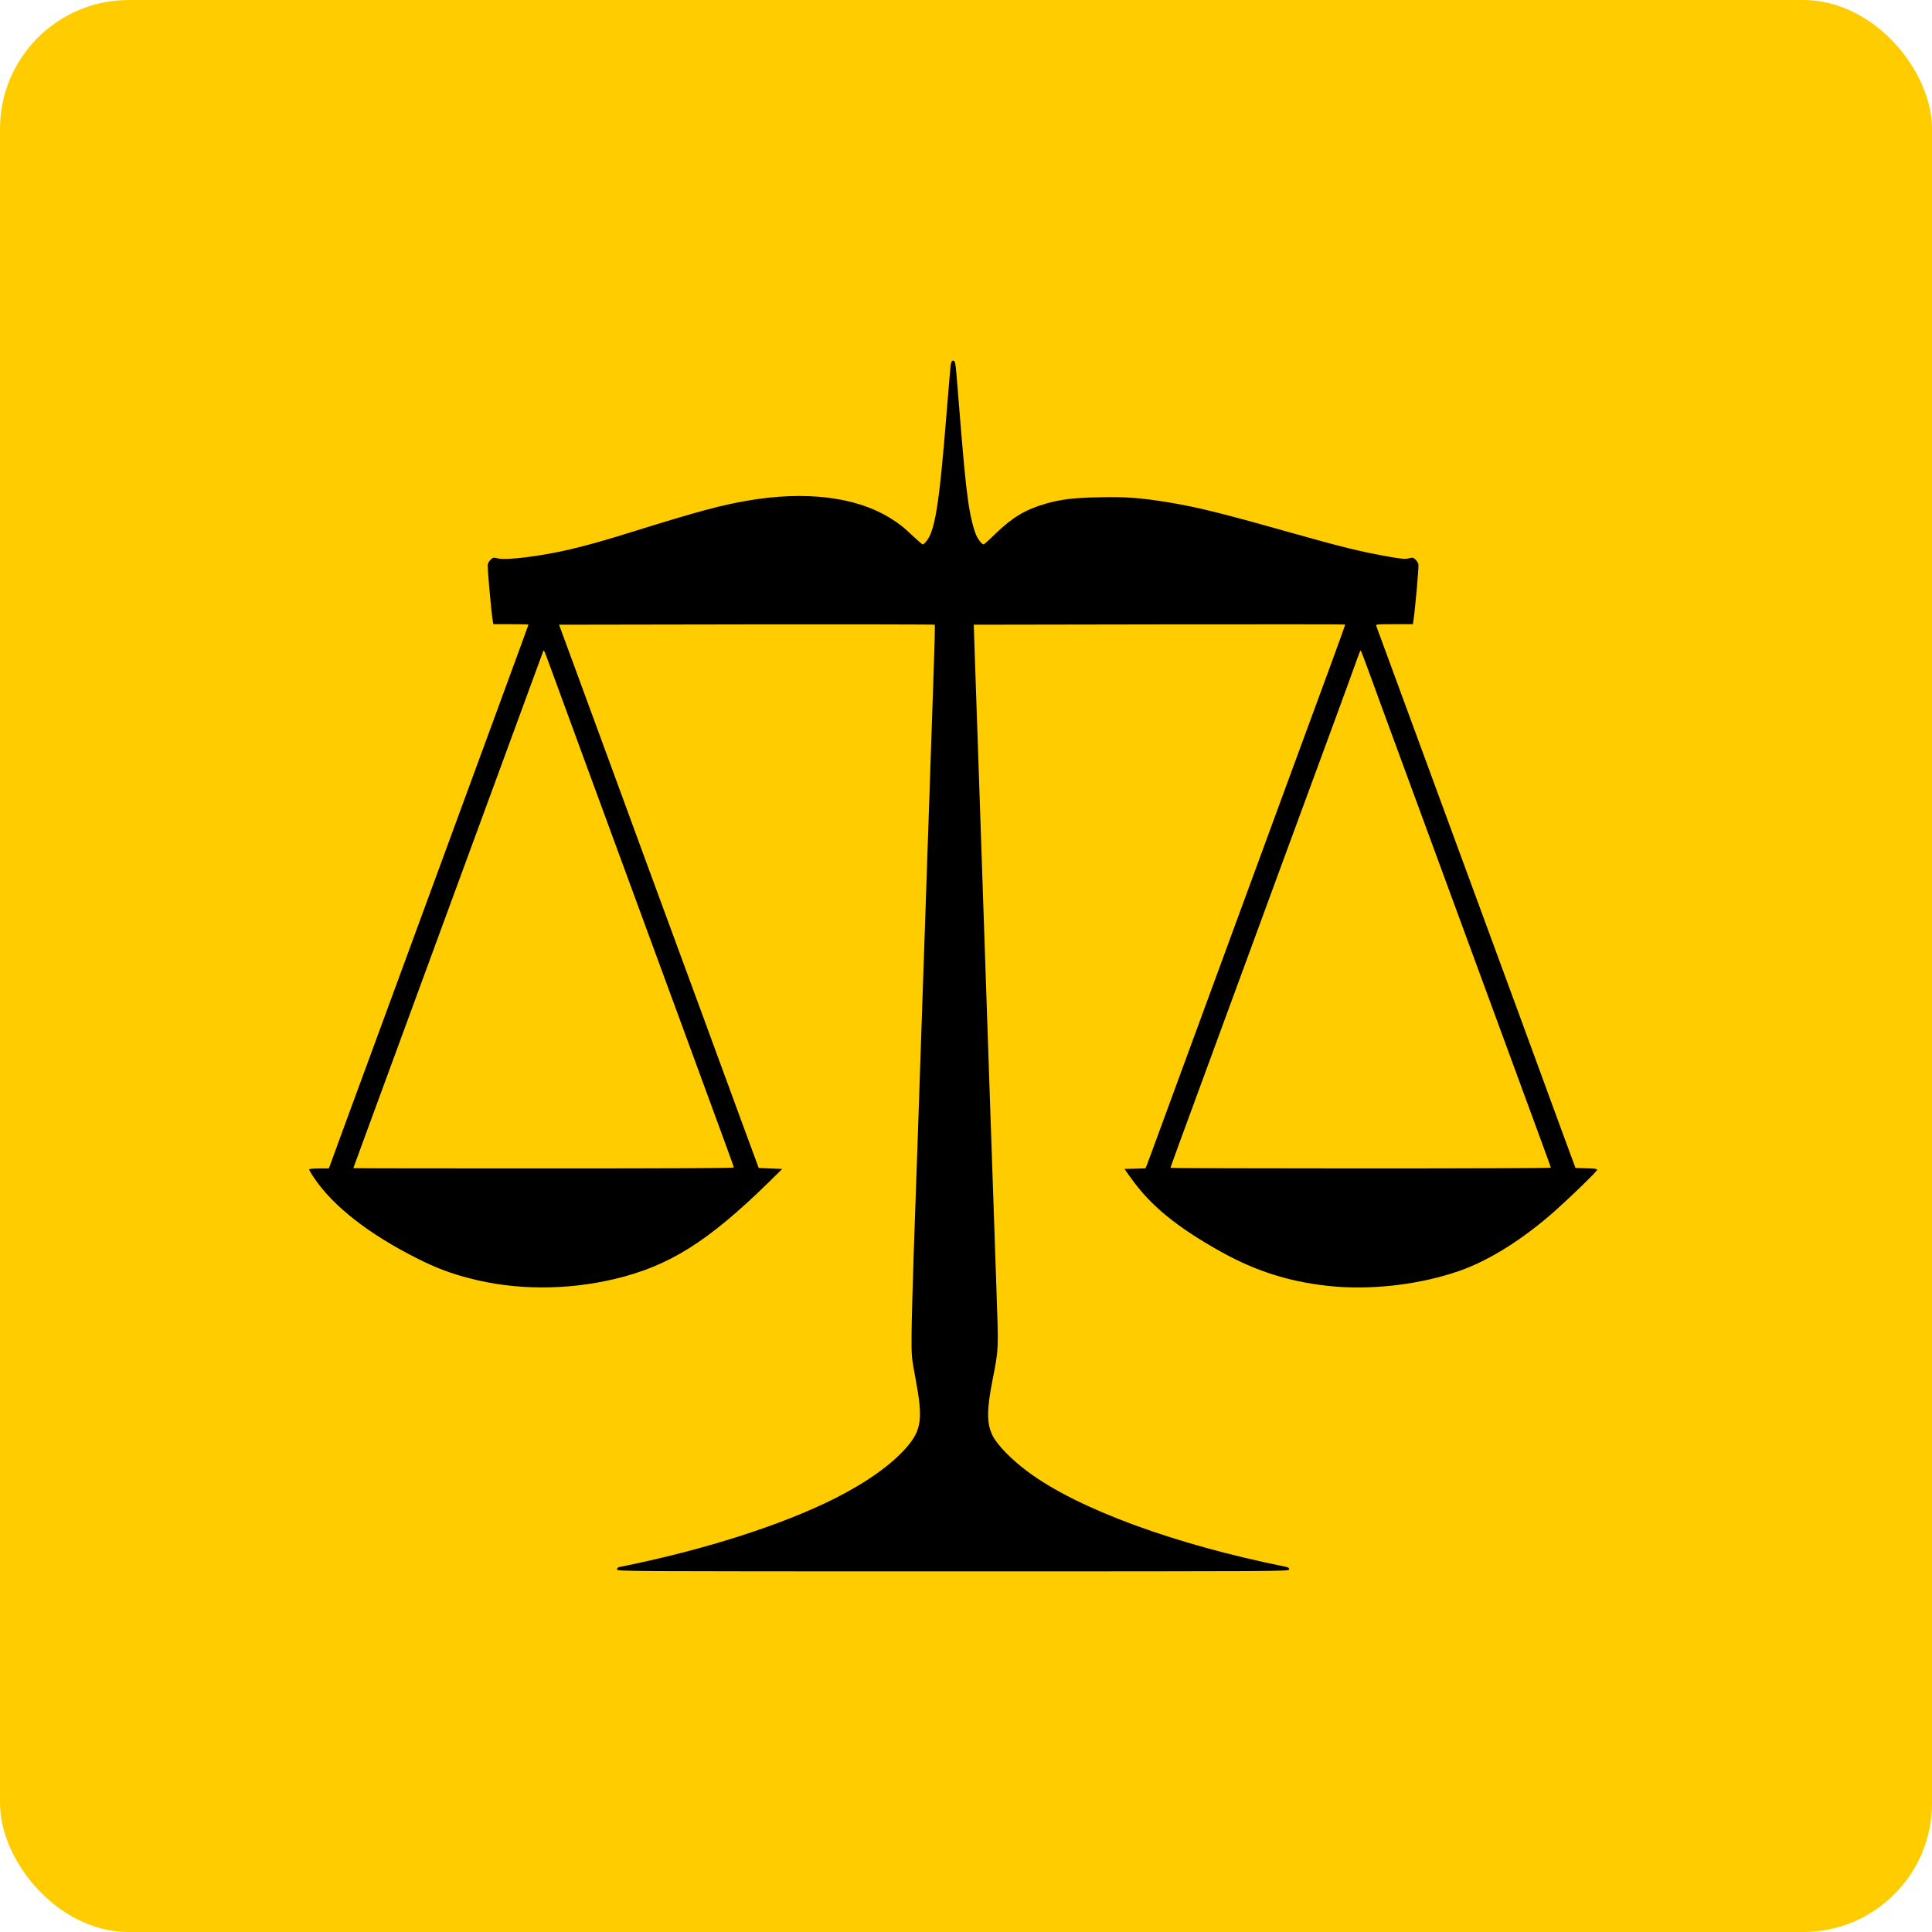
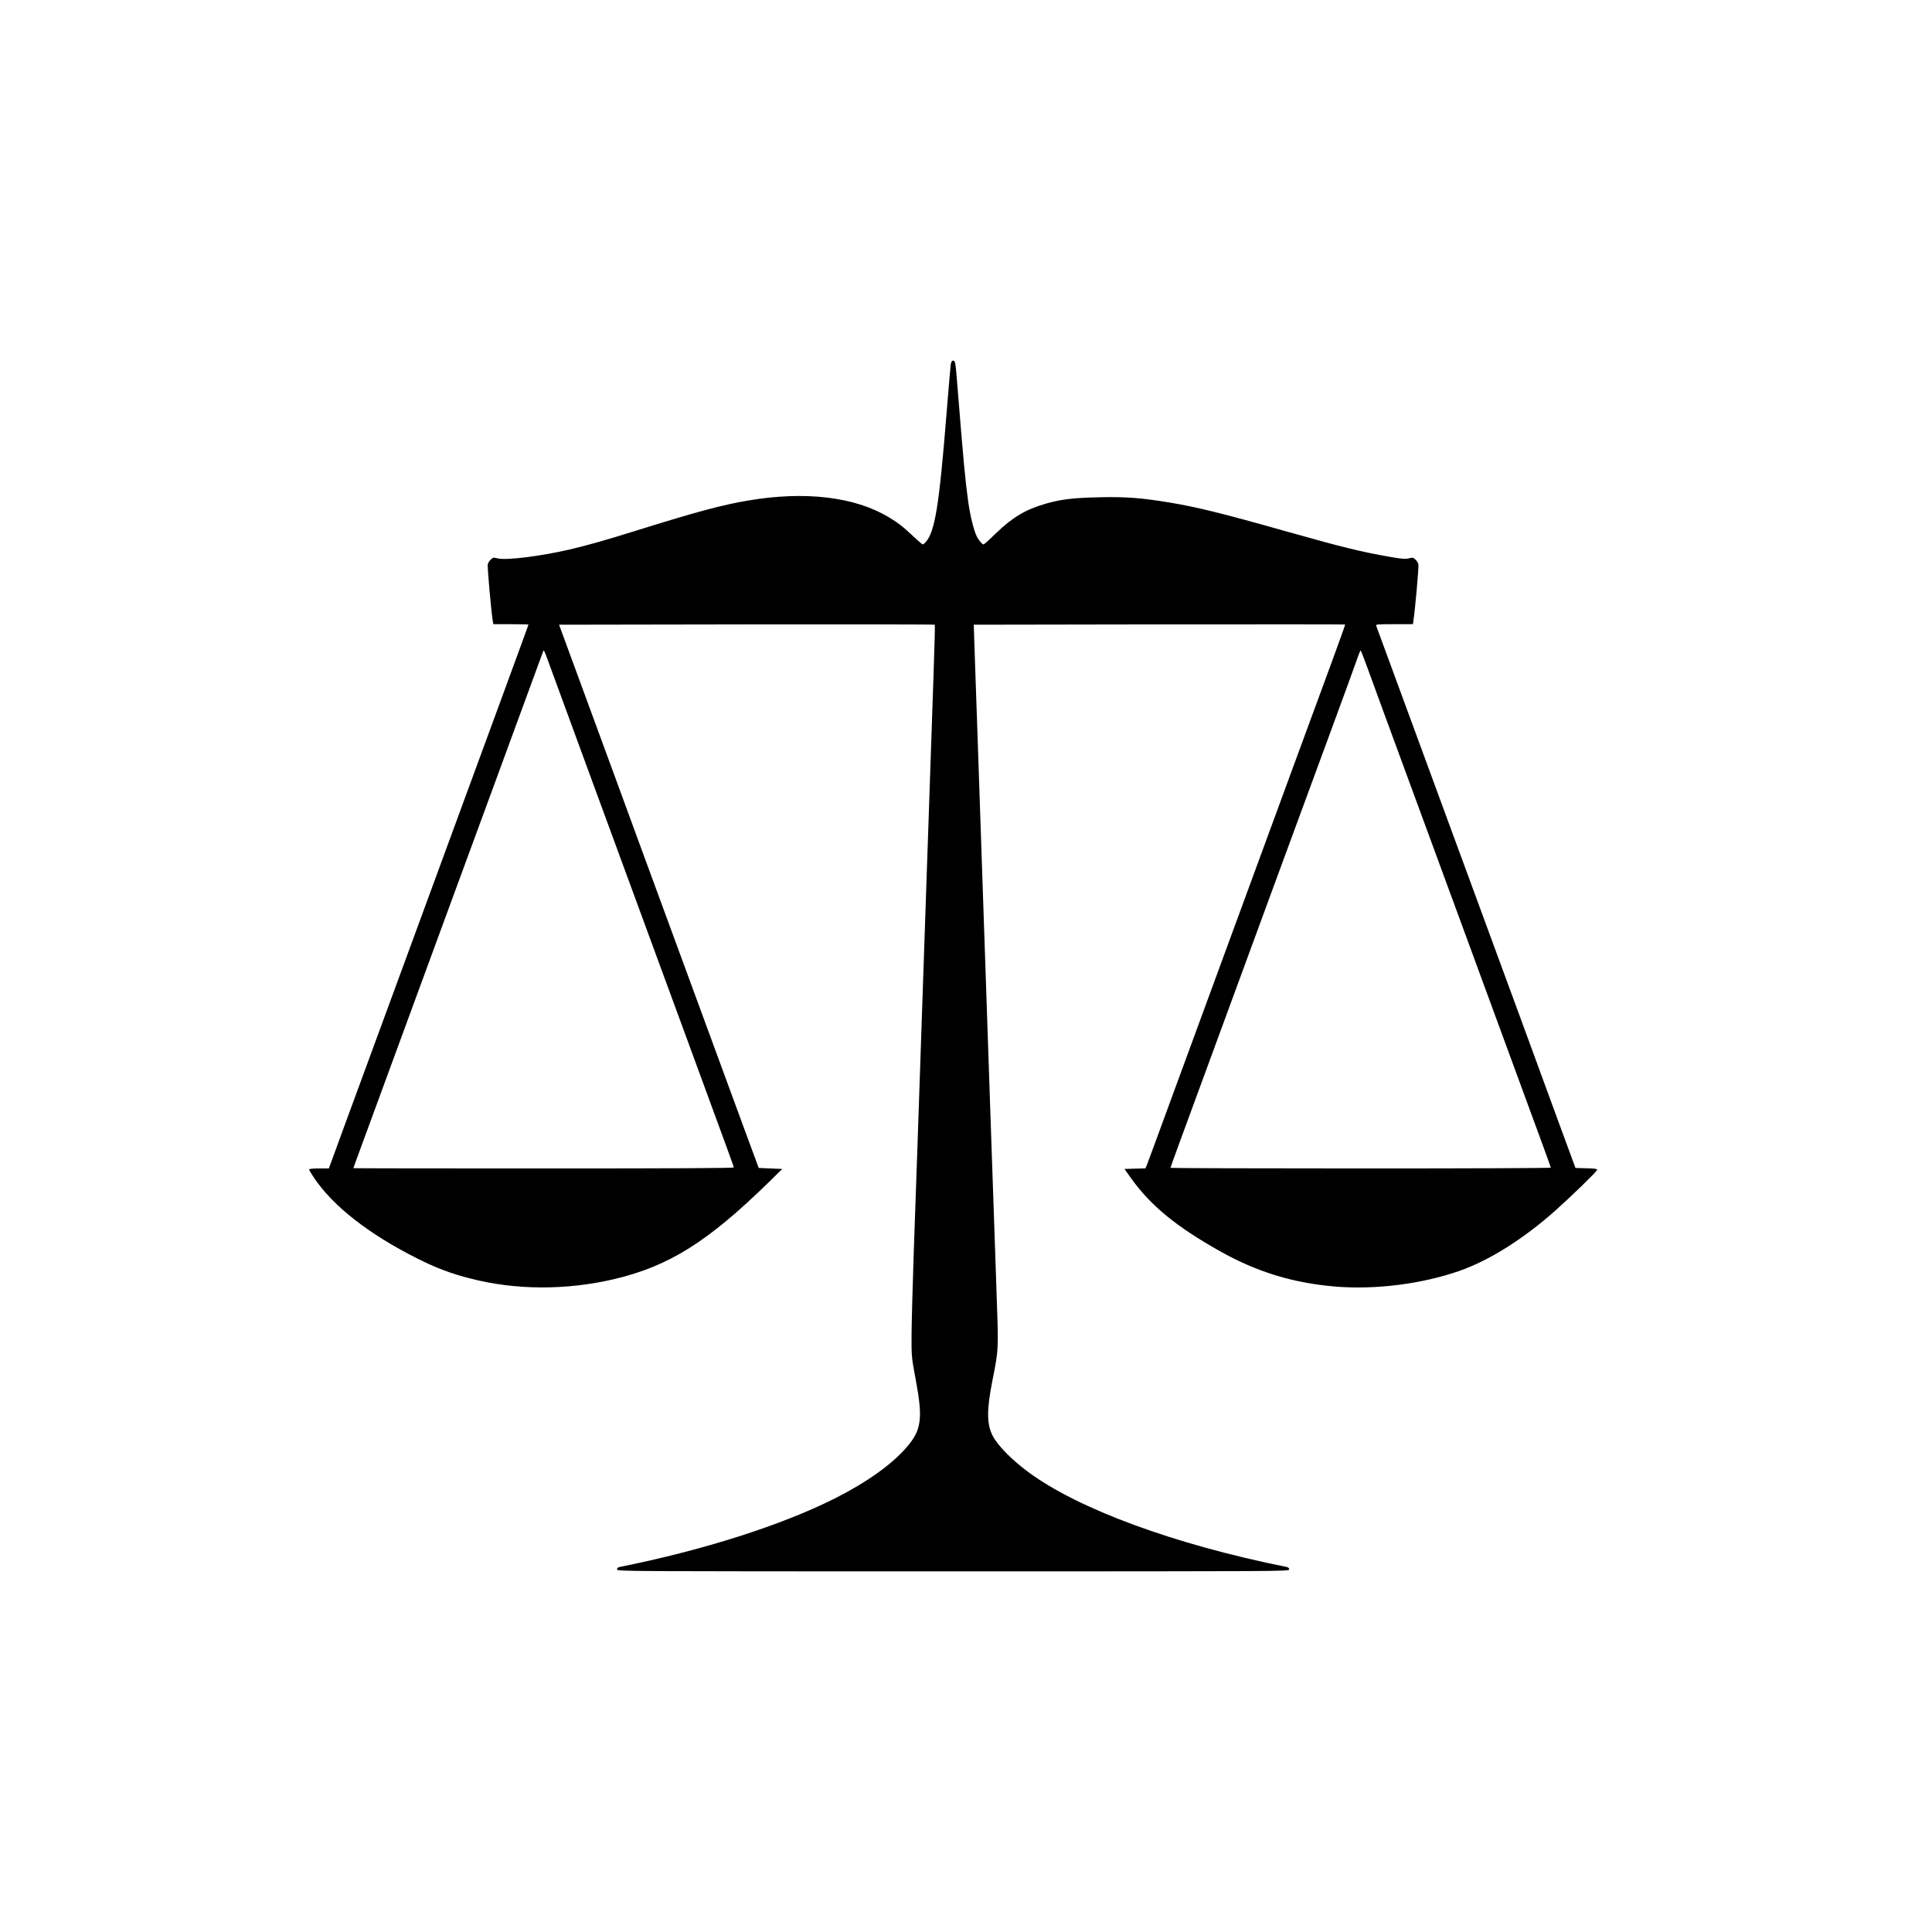
<svg xmlns="http://www.w3.org/2000/svg" fill="none" height="100%" overflow="visible" preserveAspectRatio="none" style="display: block;" viewBox="0 0 75 75" width="100%">
  <g id="Frame 31">
-     <rect fill="#FFCC00" height="75" rx="5" width="75" />
-     <path d="M36.906 14.165C36.895 14.259 36.82 15.101 36.746 16.038C36.457 19.641 36.293 20.652 35.934 21.044C35.891 21.095 35.84 21.134 35.82 21.134C35.801 21.134 35.652 21.005 35.484 20.848C35.051 20.44 34.863 20.295 34.504 20.08C33.188 19.284 31.242 19.053 29.031 19.433C27.996 19.609 27.07 19.86 24.688 20.601C23.488 20.977 22.844 21.158 22.117 21.33C21.008 21.589 19.645 21.762 19.316 21.675C19.16 21.636 19.137 21.64 19.051 21.722C19 21.769 18.945 21.855 18.934 21.914C18.914 22.005 19.07 23.749 19.129 24.102L19.152 24.231H19.832C20.207 24.231 20.516 24.239 20.516 24.247C20.516 24.266 19.199 27.849 15.242 38.617C14.66 40.201 13.863 42.369 13.473 43.427L12.766 45.359H12.383C12.145 45.359 12 45.375 12 45.399C12 45.422 12.086 45.567 12.191 45.724C12.938 46.833 14.332 47.919 16.219 48.864C16.93 49.221 17.512 49.44 18.23 49.624C20 50.087 21.977 50.095 23.855 49.652C25.973 49.15 27.477 48.205 29.828 45.908L30.367 45.379L29.91 45.359L29.453 45.34L29.004 44.125C28.758 43.454 27.977 41.33 27.27 39.401C26.559 37.473 25.531 34.674 24.984 33.188C24.441 31.698 23.477 29.08 22.848 27.367L21.703 24.251L28.988 24.239C32.992 24.235 36.277 24.239 36.289 24.251C36.301 24.259 36.277 25.109 36.242 26.14C36.176 28.076 36.035 32.239 35.828 38.264C35.637 43.893 35.562 46.104 35.473 48.574C35.43 49.856 35.391 51.302 35.387 51.788C35.383 52.666 35.383 52.674 35.547 53.552C35.832 55.069 35.773 55.512 35.199 56.178C34.633 56.841 33.641 57.547 32.422 58.162C30.336 59.212 27.309 60.177 24.062 60.828C23.988 60.843 23.953 60.875 23.953 60.925C23.953 61 24.16 61 37 61C49.84 61 50.047 61 50.047 60.925C50.047 60.875 50.012 60.843 49.941 60.828C45.598 59.957 41.855 58.581 39.91 57.139C39.27 56.665 38.719 56.104 38.531 55.728C38.305 55.277 38.301 54.74 38.52 53.623C38.773 52.333 38.766 52.462 38.68 49.993C38.637 48.77 38.531 45.697 38.445 43.164C38.242 37.182 38.074 32.314 37.977 29.405C37.93 28.123 37.875 26.438 37.848 25.662L37.801 24.251L45.004 24.239C48.965 24.235 52.215 24.235 52.219 24.243C52.227 24.247 51.984 24.921 51.684 25.74C51.383 26.559 50.672 28.492 50.105 30.032C49.539 31.573 48.504 34.395 47.801 36.304C47.102 38.213 46.086 40.973 45.547 42.439C45.012 43.905 44.547 45.16 44.52 45.23L44.465 45.355L44.059 45.367L43.652 45.379L43.918 45.752C44.672 46.806 45.668 47.621 47.363 48.574C48.801 49.381 50.207 49.809 51.855 49.946C53.402 50.071 55.195 49.844 56.648 49.338C57.812 48.931 59.125 48.107 60.379 46.994C61.027 46.414 62 45.469 62 45.414C62 45.375 61.906 45.359 61.582 45.352L61.16 45.34L60.582 43.772C60.266 42.91 59.559 40.985 59.016 39.499C55.184 29.072 53.457 24.384 53.426 24.298C53.398 24.235 53.449 24.231 54.121 24.231H54.848L54.867 24.102C54.93 23.721 55.086 21.985 55.062 21.903C55.051 21.852 55 21.769 54.949 21.722C54.863 21.644 54.84 21.636 54.691 21.675C54.562 21.707 54.426 21.699 53.996 21.624C52.844 21.424 52.129 21.248 49.988 20.644C47.422 19.919 46.48 19.688 45.418 19.511C44.312 19.327 43.711 19.28 42.684 19.304C41.676 19.323 41.176 19.386 40.602 19.551C39.805 19.782 39.312 20.076 38.652 20.711C38.414 20.946 38.203 21.134 38.184 21.134C38.129 21.134 37.996 20.977 37.922 20.832C37.805 20.601 37.664 20.033 37.586 19.476C37.469 18.633 37.402 17.908 37.176 15.098C37.094 14.055 37.086 14 37 14C36.949 14 36.926 14.043 36.906 14.165ZM21.293 25.701C21.379 25.94 22.02 27.692 22.723 29.601C23.426 31.51 24.34 33.996 24.754 35.128C25.172 36.261 25.988 38.484 26.57 40.068C28.324 44.842 28.484 45.277 28.484 45.32C28.484 45.348 26.125 45.359 21.102 45.359C17.043 45.359 13.719 45.355 13.719 45.348C13.719 45.332 13.555 45.779 17.195 35.873C17.777 34.29 18.691 31.8 19.227 30.346C20.105 27.951 21.031 25.434 21.082 25.293C21.113 25.215 21.121 25.231 21.293 25.701ZM53.121 26.026C53.273 26.45 54 28.429 54.734 30.424C55.469 32.42 56.406 34.976 56.824 36.108C58.254 40.001 59.496 43.38 59.848 44.34C60.043 44.87 60.203 45.312 60.203 45.328C60.203 45.348 56.883 45.359 52.82 45.359C48.762 45.359 45.438 45.348 45.438 45.336C45.438 45.309 45.645 44.74 47.508 39.676C48.09 38.092 49.004 35.603 49.539 34.148C50.074 32.694 50.988 30.205 51.574 28.621C52.156 27.038 52.672 25.63 52.715 25.493C52.762 25.36 52.809 25.25 52.82 25.25C52.832 25.25 52.965 25.599 53.121 26.026Z" fill="black" id="Demokratie strken" />
+     <path d="M36.906 14.165C36.895 14.259 36.82 15.101 36.746 16.038C36.457 19.641 36.293 20.652 35.934 21.044C35.891 21.095 35.84 21.134 35.82 21.134C35.801 21.134 35.652 21.005 35.484 20.848C35.051 20.44 34.863 20.295 34.504 20.08C33.188 19.284 31.242 19.053 29.031 19.433C27.996 19.609 27.07 19.86 24.688 20.601C23.488 20.977 22.844 21.158 22.117 21.33C21.008 21.589 19.645 21.762 19.316 21.675C19.16 21.636 19.137 21.64 19.051 21.722C19 21.769 18.945 21.855 18.934 21.914C18.914 22.005 19.07 23.749 19.129 24.102L19.152 24.231H19.832C20.207 24.231 20.516 24.239 20.516 24.247C20.516 24.266 19.199 27.849 15.242 38.617C14.66 40.201 13.863 42.369 13.473 43.427L12.766 45.359H12.383C12.145 45.359 12 45.375 12 45.399C12 45.422 12.086 45.567 12.191 45.724C12.938 46.833 14.332 47.919 16.219 48.864C16.93 49.221 17.512 49.44 18.23 49.624C20 50.087 21.977 50.095 23.855 49.652C25.973 49.15 27.477 48.205 29.828 45.908L30.367 45.379L29.91 45.359L29.453 45.34L29.004 44.125C26.559 37.473 25.531 34.674 24.984 33.188C24.441 31.698 23.477 29.08 22.848 27.367L21.703 24.251L28.988 24.239C32.992 24.235 36.277 24.239 36.289 24.251C36.301 24.259 36.277 25.109 36.242 26.14C36.176 28.076 36.035 32.239 35.828 38.264C35.637 43.893 35.562 46.104 35.473 48.574C35.43 49.856 35.391 51.302 35.387 51.788C35.383 52.666 35.383 52.674 35.547 53.552C35.832 55.069 35.773 55.512 35.199 56.178C34.633 56.841 33.641 57.547 32.422 58.162C30.336 59.212 27.309 60.177 24.062 60.828C23.988 60.843 23.953 60.875 23.953 60.925C23.953 61 24.16 61 37 61C49.84 61 50.047 61 50.047 60.925C50.047 60.875 50.012 60.843 49.941 60.828C45.598 59.957 41.855 58.581 39.91 57.139C39.27 56.665 38.719 56.104 38.531 55.728C38.305 55.277 38.301 54.74 38.52 53.623C38.773 52.333 38.766 52.462 38.68 49.993C38.637 48.77 38.531 45.697 38.445 43.164C38.242 37.182 38.074 32.314 37.977 29.405C37.93 28.123 37.875 26.438 37.848 25.662L37.801 24.251L45.004 24.239C48.965 24.235 52.215 24.235 52.219 24.243C52.227 24.247 51.984 24.921 51.684 25.74C51.383 26.559 50.672 28.492 50.105 30.032C49.539 31.573 48.504 34.395 47.801 36.304C47.102 38.213 46.086 40.973 45.547 42.439C45.012 43.905 44.547 45.16 44.52 45.23L44.465 45.355L44.059 45.367L43.652 45.379L43.918 45.752C44.672 46.806 45.668 47.621 47.363 48.574C48.801 49.381 50.207 49.809 51.855 49.946C53.402 50.071 55.195 49.844 56.648 49.338C57.812 48.931 59.125 48.107 60.379 46.994C61.027 46.414 62 45.469 62 45.414C62 45.375 61.906 45.359 61.582 45.352L61.16 45.34L60.582 43.772C60.266 42.91 59.559 40.985 59.016 39.499C55.184 29.072 53.457 24.384 53.426 24.298C53.398 24.235 53.449 24.231 54.121 24.231H54.848L54.867 24.102C54.93 23.721 55.086 21.985 55.062 21.903C55.051 21.852 55 21.769 54.949 21.722C54.863 21.644 54.84 21.636 54.691 21.675C54.562 21.707 54.426 21.699 53.996 21.624C52.844 21.424 52.129 21.248 49.988 20.644C47.422 19.919 46.48 19.688 45.418 19.511C44.312 19.327 43.711 19.28 42.684 19.304C41.676 19.323 41.176 19.386 40.602 19.551C39.805 19.782 39.312 20.076 38.652 20.711C38.414 20.946 38.203 21.134 38.184 21.134C38.129 21.134 37.996 20.977 37.922 20.832C37.805 20.601 37.664 20.033 37.586 19.476C37.469 18.633 37.402 17.908 37.176 15.098C37.094 14.055 37.086 14 37 14C36.949 14 36.926 14.043 36.906 14.165ZM21.293 25.701C21.379 25.94 22.02 27.692 22.723 29.601C23.426 31.51 24.34 33.996 24.754 35.128C25.172 36.261 25.988 38.484 26.57 40.068C28.324 44.842 28.484 45.277 28.484 45.32C28.484 45.348 26.125 45.359 21.102 45.359C17.043 45.359 13.719 45.355 13.719 45.348C13.719 45.332 13.555 45.779 17.195 35.873C17.777 34.29 18.691 31.8 19.227 30.346C20.105 27.951 21.031 25.434 21.082 25.293C21.113 25.215 21.121 25.231 21.293 25.701ZM53.121 26.026C53.273 26.45 54 28.429 54.734 30.424C55.469 32.42 56.406 34.976 56.824 36.108C58.254 40.001 59.496 43.38 59.848 44.34C60.043 44.87 60.203 45.312 60.203 45.328C60.203 45.348 56.883 45.359 52.82 45.359C48.762 45.359 45.438 45.348 45.438 45.336C45.438 45.309 45.645 44.74 47.508 39.676C48.09 38.092 49.004 35.603 49.539 34.148C50.074 32.694 50.988 30.205 51.574 28.621C52.156 27.038 52.672 25.63 52.715 25.493C52.762 25.36 52.809 25.25 52.82 25.25C52.832 25.25 52.965 25.599 53.121 26.026Z" fill="black" id="Demokratie strken" />
  </g>
</svg>